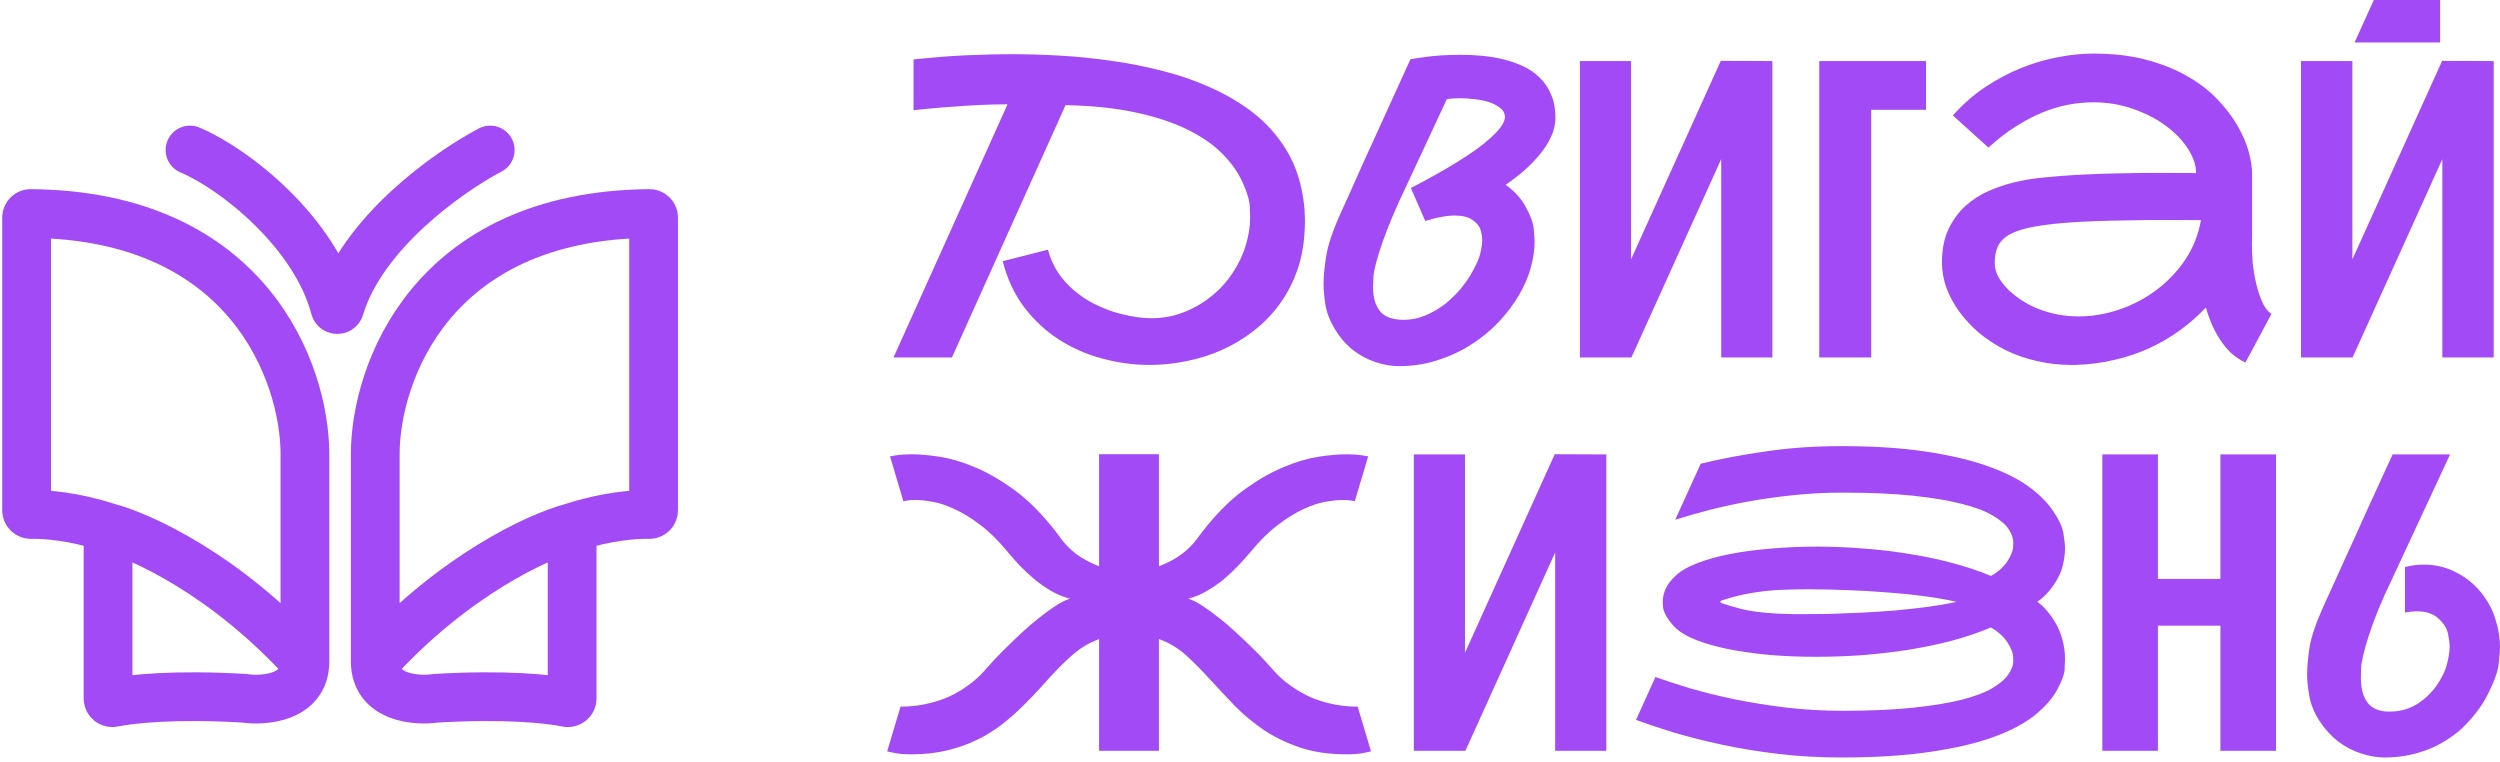
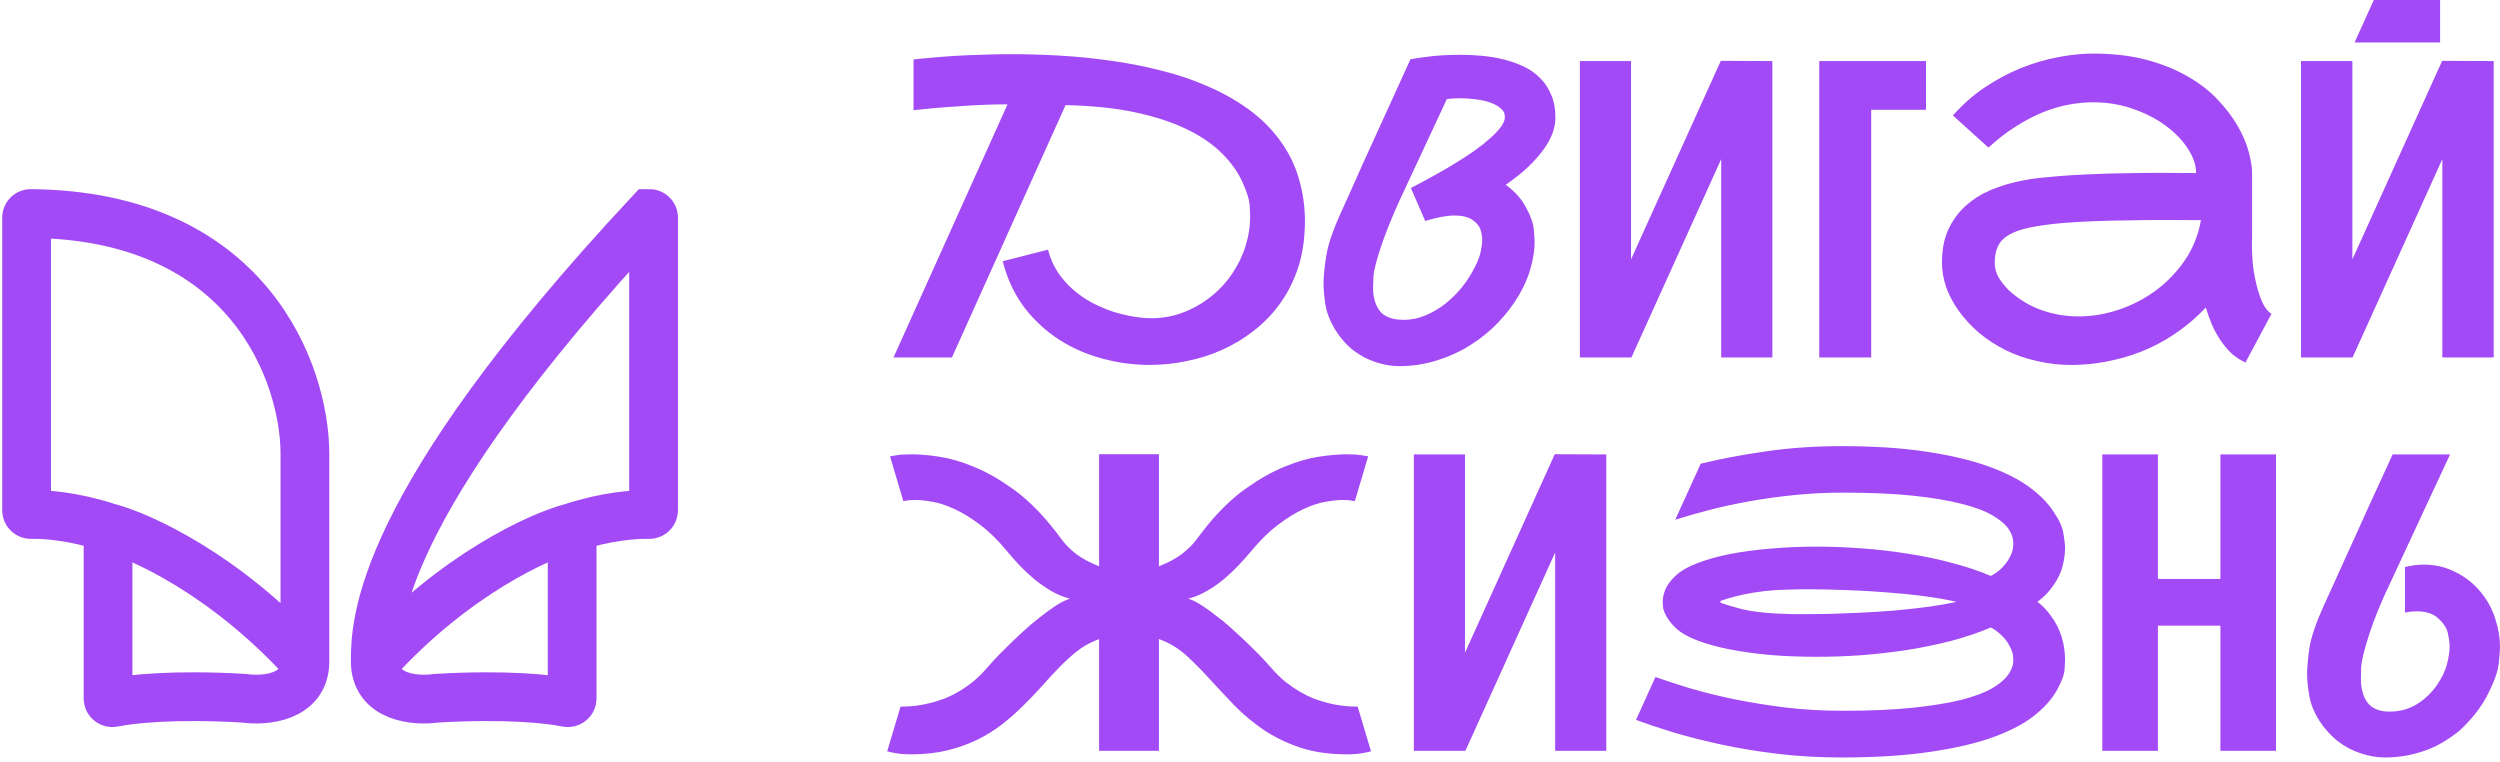
<svg xmlns="http://www.w3.org/2000/svg" width="282" height="86" viewBox="0 0 282 86" fill="none">
-   <path d="M64.537 59.493V78.787C64.537 79.092 64.246 79.315 63.947 79.253C61.95 78.833 57.041 78.307 49.215 78.761C46.92 79.099 42.329 78.746 42.329 74.629M64.537 59.493C68.418 58.226 71.674 57.99 73.223 58.037C73.493 58.045 73.724 57.833 73.724 57.563V24.539C73.724 24.287 73.51 24.082 73.258 24.084C48.606 24.306 42.361 42.179 42.329 51.143C42.329 57.256 42.329 70.512 42.329 74.629M64.537 59.493C60.846 60.455 51.239 64.829 42.329 74.629" stroke="#A24AF5" stroke-width="5.498" />
+   <path d="M64.537 59.493V78.787C64.537 79.092 64.246 79.315 63.947 79.253C61.95 78.833 57.041 78.307 49.215 78.761C46.92 79.099 42.329 78.746 42.329 74.629M64.537 59.493C68.418 58.226 71.674 57.99 73.223 58.037C73.493 58.045 73.724 57.833 73.724 57.563V24.539C73.724 24.287 73.51 24.082 73.258 24.084C42.329 57.256 42.329 70.512 42.329 74.629M64.537 59.493C60.846 60.455 51.239 64.829 42.329 74.629" stroke="#A24AF5" stroke-width="5.498" />
  <path d="M12.187 59.493V78.787C12.187 79.092 12.478 79.315 12.776 79.253C14.773 78.834 19.683 78.307 27.508 78.761C29.804 79.099 34.395 78.746 34.395 74.629M12.187 59.493C8.305 58.226 5.05 57.991 3.501 58.037C3.231 58.045 3 57.833 3 57.563V24.539C3 24.287 3.213 24.082 3.466 24.084C28.118 24.306 34.363 42.179 34.395 51.143C34.395 57.256 34.395 70.512 34.395 74.629M12.187 59.493C15.877 60.455 25.485 64.829 34.395 74.629" stroke="#A24AF5" stroke-width="5.498" />
-   <path d="M55.294 16.921C50.543 19.412 40.801 26.335 38.313 34.742C38.242 34.982 37.845 34.976 37.782 34.734C35.571 26.271 26.512 19.05 21.431 16.921" stroke="#A24AF5" stroke-width="5.498" stroke-linecap="round" />
  <path d="M207.713 50.324C211.286 50.324 214.41 50.522 217.086 50.917C219.777 51.312 222.088 51.844 224.019 52.513C225.949 53.182 227.531 53.957 228.763 54.839C229.994 55.721 230.937 56.656 231.591 57.645C232.26 58.617 232.648 59.461 232.754 60.176C232.875 60.89 232.936 61.453 232.936 61.863C232.935 62.426 232.853 63.065 232.686 63.779C232.518 64.494 232.168 65.239 231.636 66.014C231.119 66.774 230.511 67.397 229.812 67.884C230.359 68.264 230.883 68.812 231.385 69.526C231.901 70.225 232.289 70.993 232.548 71.829C232.806 72.665 232.936 73.509 232.936 74.36C232.936 74.498 232.921 74.856 232.891 75.433C232.875 76.01 232.594 76.802 232.047 77.805C231.5 78.808 230.647 79.773 229.492 80.7C228.352 81.612 226.808 82.426 224.862 83.141C222.931 83.84 220.56 84.395 217.747 84.806C214.934 85.231 211.59 85.444 207.713 85.444C205.219 85.444 202.832 85.308 200.552 85.034C198.271 84.76 196.142 84.41 194.166 83.984C192.205 83.559 190.403 83.103 188.761 82.616C187.134 82.115 185.728 81.643 184.542 81.202L186.731 76.367C187.841 76.763 189.149 77.188 190.654 77.644C192.159 78.085 193.817 78.496 195.626 78.876C197.45 79.241 199.389 79.553 201.441 79.811C203.509 80.055 205.661 80.176 207.896 80.176C210.951 80.176 213.566 80.062 215.74 79.834C217.929 79.606 219.762 79.309 221.236 78.944C222.711 78.564 223.867 78.131 224.703 77.644C225.554 77.143 226.162 76.626 226.527 76.094C226.907 75.562 227.098 75.037 227.098 74.52C227.098 74.49 227.09 74.338 227.075 74.064C227.075 73.776 226.953 73.395 226.71 72.924C226.467 72.438 226.147 72.011 225.752 71.647C225.357 71.267 224.961 70.978 224.566 70.78C223.198 71.358 221.715 71.859 220.119 72.285C218.523 72.696 216.873 73.038 215.17 73.311C213.483 73.57 211.765 73.767 210.017 73.904C208.283 74.026 206.572 74.087 204.885 74.087C203.076 74.087 201.334 74.019 199.662 73.882C198.005 73.73 196.477 73.517 195.078 73.243C193.695 72.969 192.486 72.635 191.452 72.24C190.418 71.845 189.627 71.396 189.08 70.894C188.685 70.53 188.343 70.119 188.055 69.663C187.781 69.207 187.628 68.826 187.598 68.522C187.567 68.204 187.553 67.99 187.553 67.884C187.553 67.458 187.651 66.995 187.849 66.493C188.061 65.976 188.472 65.436 189.08 64.874C189.627 64.372 190.418 63.924 191.452 63.528C192.501 63.118 193.718 62.776 195.102 62.502C196.5 62.228 198.036 62.023 199.708 61.886C201.38 61.734 203.129 61.658 204.953 61.658C206.625 61.658 208.328 61.727 210.062 61.863C211.795 61.985 213.506 62.182 215.193 62.456C216.896 62.715 218.538 63.057 220.119 63.482C221.715 63.893 223.198 64.387 224.566 64.965C224.962 64.767 225.357 64.486 225.752 64.121C226.147 63.741 226.467 63.315 226.71 62.844C226.953 62.358 227.075 61.978 227.075 61.704C227.09 61.417 227.098 61.256 227.098 61.225C227.098 60.708 226.915 60.183 226.551 59.651C226.186 59.119 225.577 58.609 224.726 58.123C223.874 57.621 222.711 57.188 221.236 56.823C219.762 56.443 217.929 56.139 215.74 55.911C213.566 55.683 210.951 55.569 207.896 55.569C206.01 55.569 204.178 55.66 202.399 55.843C200.621 56.025 198.925 56.261 197.313 56.55C195.717 56.839 194.212 57.165 192.798 57.53C191.399 57.895 190.122 58.26 188.967 58.625L191.84 52.308C194.06 51.76 196.508 51.297 199.184 50.917C201.859 50.522 204.703 50.324 207.713 50.324ZM269.775 65.421C268.666 67.716 267.814 69.784 267.221 71.624C266.643 73.448 266.346 74.703 266.331 75.387C266.316 76.054 266.309 76.427 266.309 76.504C266.309 77.674 266.56 78.595 267.062 79.264C267.578 79.932 268.4 80.268 269.524 80.268C270.68 80.268 271.707 79.993 272.604 79.446C273.5 78.884 274.245 78.184 274.838 77.348C275.431 76.497 275.826 75.683 276.023 74.908C276.221 74.118 276.32 73.456 276.32 72.924C276.32 72.559 276.259 72.087 276.138 71.51C276.031 70.917 275.681 70.347 275.089 69.8C274.511 69.237 273.683 68.956 272.604 68.956C272.208 68.956 271.767 69.002 271.28 69.093V63.961C272.01 63.779 272.717 63.688 273.401 63.688C274.694 63.688 275.887 63.969 276.981 64.531C278.091 65.079 279.034 65.824 279.81 66.767C280.585 67.709 281.14 68.728 281.475 69.822C281.824 70.902 281.999 71.951 281.999 72.97C281.999 73.32 281.953 73.928 281.862 74.794C281.786 75.66 281.383 76.817 280.653 78.261C279.939 79.705 278.866 81.089 277.438 82.411C276.1 83.505 274.732 84.281 273.333 84.737C271.95 85.209 270.497 85.444 268.977 85.444C268.125 85.444 267.243 85.292 266.331 84.988C265.419 84.7 264.56 84.25 263.755 83.643C262.949 83.019 262.242 82.244 261.634 81.316C261.041 80.389 260.66 79.453 260.493 78.511C260.326 77.569 260.242 76.747 260.242 76.048C260.242 75.318 260.326 74.353 260.493 73.152C260.676 71.936 261.208 70.347 262.09 68.386C262.455 67.565 262.85 66.698 263.275 65.786C263.701 64.859 264.127 63.916 264.553 62.958C264.994 62 265.427 61.05 265.853 60.107C266.278 59.15 266.689 58.237 267.084 57.37C268.011 55.333 268.947 53.296 269.89 51.259H276.366L269.775 65.421ZM130.727 63.879C131.806 63.453 132.681 62.982 133.35 62.465C134.033 61.933 134.581 61.386 134.991 60.823C135.402 60.261 135.82 59.721 136.246 59.204C137.66 57.486 139.104 56.11 140.579 55.076C142.054 54.027 143.483 53.221 144.866 52.658C146.25 52.081 147.542 51.701 148.743 51.519C149.959 51.336 151.001 51.244 151.867 51.244C152.597 51.244 153.175 51.282 153.601 51.358C154.041 51.419 154.284 51.457 154.33 51.473L152.825 56.535C152.719 56.505 152.597 56.482 152.46 56.467C152.232 56.421 151.889 56.398 151.434 56.398C150.917 56.398 150.278 56.467 149.519 56.603C148.774 56.725 147.944 56.999 147.032 57.425C146.135 57.835 145.178 58.429 144.159 59.204C143.141 59.964 142.107 60.983 141.058 62.26C140.662 62.731 140.206 63.24 139.689 63.787C139.188 64.319 138.64 64.836 138.047 65.338C137.454 65.824 136.816 66.266 136.132 66.661C135.463 67.056 134.763 67.345 134.033 67.527C134.52 67.679 135.06 67.954 135.652 68.349C136.26 68.744 136.884 69.2 137.522 69.717C138.176 70.219 138.815 70.766 139.438 71.359C140.077 71.937 140.662 72.492 141.194 73.023C141.726 73.54 142.191 74.012 142.586 74.438C142.981 74.863 143.262 75.175 143.43 75.373C143.931 75.951 144.449 76.46 144.98 76.9C145.528 77.326 146.075 77.699 146.622 78.019C147.169 78.338 147.709 78.604 148.241 78.816C148.773 79.014 149.283 79.173 149.77 79.295C150.849 79.569 151.92 79.706 152.984 79.706H153.145L154.649 84.746C154.588 84.777 154.313 84.837 153.828 84.928C153.357 85.034 152.719 85.088 151.913 85.088C149.921 85.088 148.158 84.829 146.622 84.312C145.102 83.796 143.741 83.134 142.54 82.328C141.339 81.507 140.251 80.602 139.278 79.614C138.321 78.611 137.408 77.638 136.542 76.695C135.676 75.738 134.816 74.864 133.965 74.073C133.114 73.283 132.194 72.682 131.206 72.272C131.046 72.206 130.886 72.143 130.727 72.083V84.691H123.977V72.092C123.825 72.149 123.673 72.209 123.521 72.272C122.776 72.576 122.068 72.993 121.399 73.525C120.746 74.058 120.099 74.651 119.461 75.305C118.823 75.958 118.176 76.657 117.522 77.402C116.869 78.132 116.169 78.862 115.424 79.592C114.694 80.321 113.904 81.021 113.053 81.689C112.217 82.343 111.289 82.921 110.271 83.423C109.252 83.924 108.126 84.328 106.895 84.632C105.663 84.936 104.302 85.088 102.812 85.088C102.007 85.088 101.36 85.034 100.874 84.928C100.404 84.837 100.138 84.776 100.076 84.746L101.581 79.706H101.741C102.805 79.706 103.877 79.569 104.956 79.295C105.442 79.173 105.952 79.014 106.484 78.816C107.032 78.604 107.58 78.338 108.127 78.019C108.674 77.699 109.214 77.326 109.746 76.9C110.293 76.46 110.811 75.951 111.297 75.373C111.464 75.175 111.745 74.863 112.141 74.438C112.536 74.012 112.999 73.54 113.531 73.023C114.063 72.492 114.641 71.937 115.265 71.359C115.903 70.766 116.542 70.219 117.181 69.717C117.834 69.2 118.458 68.744 119.051 68.349C119.659 67.954 120.206 67.679 120.692 67.527C119.963 67.345 119.255 67.056 118.571 66.661C117.902 66.266 117.272 65.824 116.679 65.338C116.086 64.836 115.53 64.319 115.014 63.787C114.512 63.24 114.063 62.731 113.668 62.26C112.619 60.983 111.585 59.964 110.566 59.204C109.548 58.429 108.582 57.835 107.67 57.425C106.773 56.999 105.945 56.725 105.185 56.603C104.44 56.467 103.809 56.398 103.292 56.398C102.836 56.398 102.494 56.421 102.266 56.467C102.129 56.482 102.007 56.505 101.9 56.535L100.396 51.473C100.441 51.457 100.677 51.419 101.103 51.358C101.543 51.282 102.129 51.244 102.858 51.244C103.725 51.244 104.759 51.336 105.96 51.519C107.176 51.701 108.476 52.081 109.859 52.658C111.243 53.221 112.673 54.027 114.147 55.076C115.622 56.11 117.067 57.486 118.48 59.204C118.906 59.721 119.324 60.261 119.734 60.823C120.145 61.386 120.685 61.933 121.354 62.465C122.038 62.982 122.912 63.453 123.977 63.879V51.236H130.727V63.879ZM181.191 51.259V84.691H175.422V62.319L165.296 84.691H159.48V51.259H165.25V73.631L175.376 51.236L181.191 51.259ZM243.413 65.307H250.46V51.259H256.731V84.691H250.46V70.575H243.413V84.691H237.142V51.259H243.413V65.307ZM204.019 66.47C203.137 66.47 202.285 66.485 201.464 66.516C200.658 66.531 199.853 66.585 199.047 66.676C198.256 66.767 197.458 66.895 196.652 67.062C195.862 67.23 195.033 67.458 194.166 67.747C194.09 67.777 194.052 67.823 194.052 67.884C194.052 67.944 194.09 67.99 194.166 68.02C194.713 68.218 195.482 68.447 196.47 68.705C197.458 68.948 198.758 69.116 200.369 69.207C200.992 69.237 201.609 69.26 202.217 69.275H203.539C204.314 69.275 205.219 69.267 206.253 69.252C207.302 69.222 208.488 69.176 209.811 69.115C211.133 69.054 212.441 68.971 213.733 68.864C215.026 68.743 216.273 68.606 217.474 68.454C218.675 68.287 219.747 68.097 220.689 67.884C219.625 67.641 218.401 67.428 217.018 67.245C215.649 67.063 214.212 66.919 212.707 66.812C211.217 66.691 209.72 66.607 208.215 66.561C206.725 66.501 205.326 66.47 204.019 66.47ZM164.757 6.181C165.547 6.181 166.353 6.219 167.174 6.295C168.01 6.371 168.824 6.507 169.614 6.705C170.42 6.903 171.173 7.168 171.872 7.503C172.586 7.837 173.202 8.271 173.719 8.803C174.251 9.32 174.67 9.951 174.974 10.696C175.293 11.426 175.452 12.285 175.452 13.273C175.452 13.987 175.293 14.694 174.974 15.394C174.67 16.078 174.251 16.739 173.719 17.378C173.202 18.016 172.609 18.633 171.94 19.226C171.272 19.803 170.572 20.343 169.843 20.845C170.861 21.574 171.629 22.433 172.146 23.421C172.678 24.394 172.967 25.223 173.013 25.907C173.073 26.576 173.104 27.032 173.104 27.275C173.104 28.142 172.967 29.085 172.693 30.104C172.435 31.122 171.986 32.179 171.348 33.273C170.709 34.368 169.925 35.402 168.998 36.375C168.071 37.348 167.022 38.199 165.852 38.929C164.696 39.658 163.434 40.236 162.065 40.662C160.712 41.088 159.291 41.301 157.801 41.301C156.95 41.301 156.067 41.149 155.155 40.845C154.243 40.541 153.392 40.084 152.602 39.477C151.826 38.853 151.149 38.07 150.571 37.128C150.009 36.185 149.652 35.257 149.5 34.345C149.363 33.417 149.295 32.635 149.295 31.996C149.295 31.206 149.393 30.18 149.591 28.918C149.788 27.641 150.336 26.014 151.233 24.037C151.598 23.216 151.993 22.341 152.419 21.414C152.845 20.472 153.271 19.514 153.696 18.541C154.137 17.568 154.578 16.602 155.019 15.645C155.459 14.687 155.878 13.767 156.273 12.885C157.216 10.817 158.158 8.75 159.101 6.683C159.602 6.591 160.158 6.508 160.766 6.432C161.282 6.356 161.883 6.295 162.567 6.249C163.251 6.203 163.982 6.181 164.757 6.181ZM114.106 6.112C115.824 6.112 117.627 6.165 119.512 6.271C121.412 6.378 123.32 6.568 125.235 6.842C127.151 7.1 129.037 7.465 130.892 7.937C132.762 8.393 134.526 8.985 136.183 9.715C137.855 10.429 139.39 11.289 140.789 12.292C142.188 13.295 143.381 14.474 144.369 15.827C145.357 17.165 146.073 18.609 146.514 20.16C146.97 21.711 147.197 23.307 147.197 24.949C147.197 25.36 147.182 25.778 147.151 26.204C147.06 27.846 146.756 29.359 146.239 30.742C145.722 32.126 145.046 33.373 144.21 34.482C143.389 35.577 142.43 36.542 141.336 37.378C140.257 38.214 139.086 38.914 137.824 39.477C136.563 40.039 135.24 40.457 133.856 40.73C132.473 41.019 131.081 41.164 129.683 41.164C127.858 41.164 126.064 40.921 124.301 40.435C122.537 39.963 120.903 39.241 119.397 38.268C117.908 37.295 116.608 36.078 115.498 34.619C114.403 33.144 113.605 31.426 113.104 29.465L118.212 28.165C118.455 29.107 118.828 29.959 119.329 30.719C119.831 31.464 120.416 32.125 121.085 32.703C121.754 33.281 122.477 33.775 123.252 34.185C124.027 34.581 124.803 34.908 125.578 35.166C126.368 35.409 127.136 35.592 127.881 35.714C128.626 35.836 129.295 35.895 129.888 35.895C131.15 35.895 132.351 35.675 133.491 35.234C134.631 34.794 135.665 34.201 136.593 33.456C137.535 32.711 138.342 31.836 139.011 30.833C139.695 29.814 140.196 28.765 140.516 27.686C140.85 26.606 141.018 25.535 141.018 24.471C141.018 24.349 141.002 23.961 140.972 23.308C140.956 22.639 140.69 21.734 140.173 20.594C139.656 19.438 138.889 18.351 137.87 17.332C136.851 16.298 135.528 15.386 133.901 14.596C132.29 13.805 130.352 13.166 128.087 12.68C125.822 12.193 123.19 11.92 120.195 11.859L107.379 40.32H100.788L113.65 11.768C112.678 11.768 111.682 11.79 110.663 11.836C109.645 11.882 108.663 11.943 107.721 12.019C106.779 12.079 105.897 12.148 105.076 12.224C104.27 12.3 103.593 12.368 103.046 12.429V6.705C103.547 6.644 104.179 6.583 104.938 6.522C105.699 6.446 106.551 6.378 107.493 6.317C108.436 6.257 109.463 6.211 110.572 6.181C111.697 6.135 112.875 6.112 114.106 6.112ZM236.112 6.044C238.362 6.044 240.369 6.28 242.133 6.751C243.896 7.222 245.44 7.845 246.763 8.62C248.101 9.38 249.226 10.248 250.138 11.221C251.065 12.194 251.818 13.182 252.396 14.185C252.973 15.189 253.391 16.162 253.649 17.105C253.908 18.047 254.037 18.875 254.037 19.59C254.037 19.605 254.022 19.613 253.991 19.613C253.976 19.613 253.969 19.621 253.969 19.636H254.037V26.66C254.022 26.964 254.015 27.276 254.015 27.595C254.015 28.188 254.045 28.872 254.105 29.648C254.181 30.423 254.319 31.228 254.517 32.065C254.714 32.885 254.957 33.6 255.246 34.208C255.535 34.801 255.862 35.197 256.227 35.395L253.285 40.891C252.692 40.617 252.16 40.267 251.688 39.842C251.233 39.401 250.822 38.907 250.457 38.359C250.092 37.812 249.773 37.226 249.499 36.602C249.241 35.979 249.012 35.341 248.814 34.688C247.948 35.615 246.983 36.466 245.919 37.241C244.855 38.017 243.699 38.694 242.452 39.272C241.221 39.834 239.905 40.275 238.507 40.594C237.124 40.928 235.671 41.118 234.151 41.164H233.581C232.304 41.164 231.042 41.019 229.795 40.73C228.548 40.457 227.362 40.046 226.237 39.499C225.128 38.937 224.124 38.283 223.228 37.538C222.346 36.778 221.593 35.964 220.97 35.098C220.346 34.231 219.867 33.334 219.532 32.406C219.213 31.464 219.054 30.544 219.054 29.648C219.054 28.157 219.297 26.895 219.783 25.861C220.285 24.812 220.924 23.939 221.699 23.239C222.49 22.525 223.372 21.954 224.345 21.528C225.333 21.103 226.313 20.776 227.286 20.548C228.274 20.32 229.202 20.161 230.068 20.069C230.95 19.978 231.68 19.909 232.258 19.863L232.577 19.841C233.505 19.765 234.57 19.704 235.771 19.658C236.987 19.597 238.264 19.559 239.602 19.544C240.939 19.514 242.3 19.499 243.684 19.499C245.082 19.499 246.428 19.506 247.72 19.521C247.72 18.655 247.424 17.758 246.831 16.831C246.238 15.889 245.424 15.029 244.391 14.254C243.357 13.463 242.125 12.817 240.696 12.315C239.282 11.799 237.754 11.54 236.112 11.54C235.2 11.54 234.257 11.631 233.284 11.813C232.327 11.996 231.346 12.293 230.343 12.703C229.355 13.114 228.351 13.645 227.332 14.299C226.313 14.937 225.302 15.721 224.299 16.648L220.285 13.023C221.38 11.791 222.581 10.734 223.889 9.853C225.211 8.971 226.565 8.248 227.948 7.686C229.347 7.123 230.738 6.713 232.121 6.454C233.52 6.18 234.85 6.044 236.112 6.044ZM199.922 6.888V40.32H194.152V17.948L184.026 40.32H178.211V6.888H183.98V29.26L194.106 6.864L199.922 6.888ZM217.253 12.384H211.072V40.32H205.212V6.888H217.253V12.384ZM281.289 6.888V40.32H275.496V17.948L265.371 40.32H259.556V6.888H265.348V29.26L275.474 6.864L281.289 6.888ZM164.688 11.084C164.4 11.084 164.133 11.091 163.89 11.106C163.647 11.122 163.419 11.144 163.206 11.175L158.6 21.05C157.49 23.36 156.608 25.443 155.954 27.298C155.316 29.152 154.973 30.445 154.928 31.175C154.897 31.889 154.882 32.315 154.882 32.452C154.882 33.547 155.14 34.429 155.657 35.098C156.189 35.751 157.094 36.078 158.371 36.078C159.192 36.078 159.998 35.911 160.788 35.577C161.594 35.243 162.347 34.801 163.046 34.254C163.745 33.691 164.377 33.061 164.939 32.361C165.502 31.647 165.965 30.924 166.33 30.194C166.71 29.465 166.946 28.841 167.037 28.324C167.143 27.808 167.197 27.405 167.197 27.116C167.197 26.767 167.136 26.379 167.015 25.953C166.893 25.527 166.589 25.147 166.103 24.812C165.631 24.478 164.954 24.311 164.072 24.311C163.191 24.311 162.088 24.516 160.766 24.927L159.146 21.209C161.123 20.19 162.894 19.195 164.46 18.222C165.129 17.811 165.775 17.385 166.398 16.944C167.037 16.488 167.599 16.04 168.086 15.599C168.588 15.158 168.991 14.733 169.295 14.322C169.599 13.912 169.751 13.539 169.751 13.204C169.751 12.794 169.583 12.46 169.249 12.201C168.93 11.928 168.519 11.707 168.018 11.54C167.531 11.373 166.991 11.258 166.398 11.197C165.806 11.121 165.236 11.084 164.688 11.084ZM244.208 24.812C242.809 24.812 241.433 24.828 240.08 24.858C238.727 24.874 237.443 24.904 236.227 24.949C235.01 24.995 233.945 25.056 233.033 25.132L232.691 25.154C231.156 25.291 229.893 25.466 228.905 25.679C227.917 25.892 227.134 26.173 226.557 26.523C225.979 26.872 225.576 27.306 225.348 27.823C225.12 28.325 225.006 28.933 225.006 29.648C225.006 30.225 225.151 30.772 225.439 31.289C225.743 31.791 226.139 32.285 226.625 32.772C227.735 33.775 228.959 34.512 230.297 34.983C231.635 35.455 233.018 35.69 234.447 35.69C235.998 35.69 237.534 35.432 239.054 34.915C240.574 34.398 241.966 33.668 243.228 32.726C244.504 31.768 245.591 30.628 246.488 29.306C247.385 27.968 247.979 26.477 248.268 24.835C246.975 24.82 245.622 24.812 244.208 24.812ZM275.245 4.789H265.599L267.766 0H275.245V4.789Z" fill="#A24AF5" />
</svg>